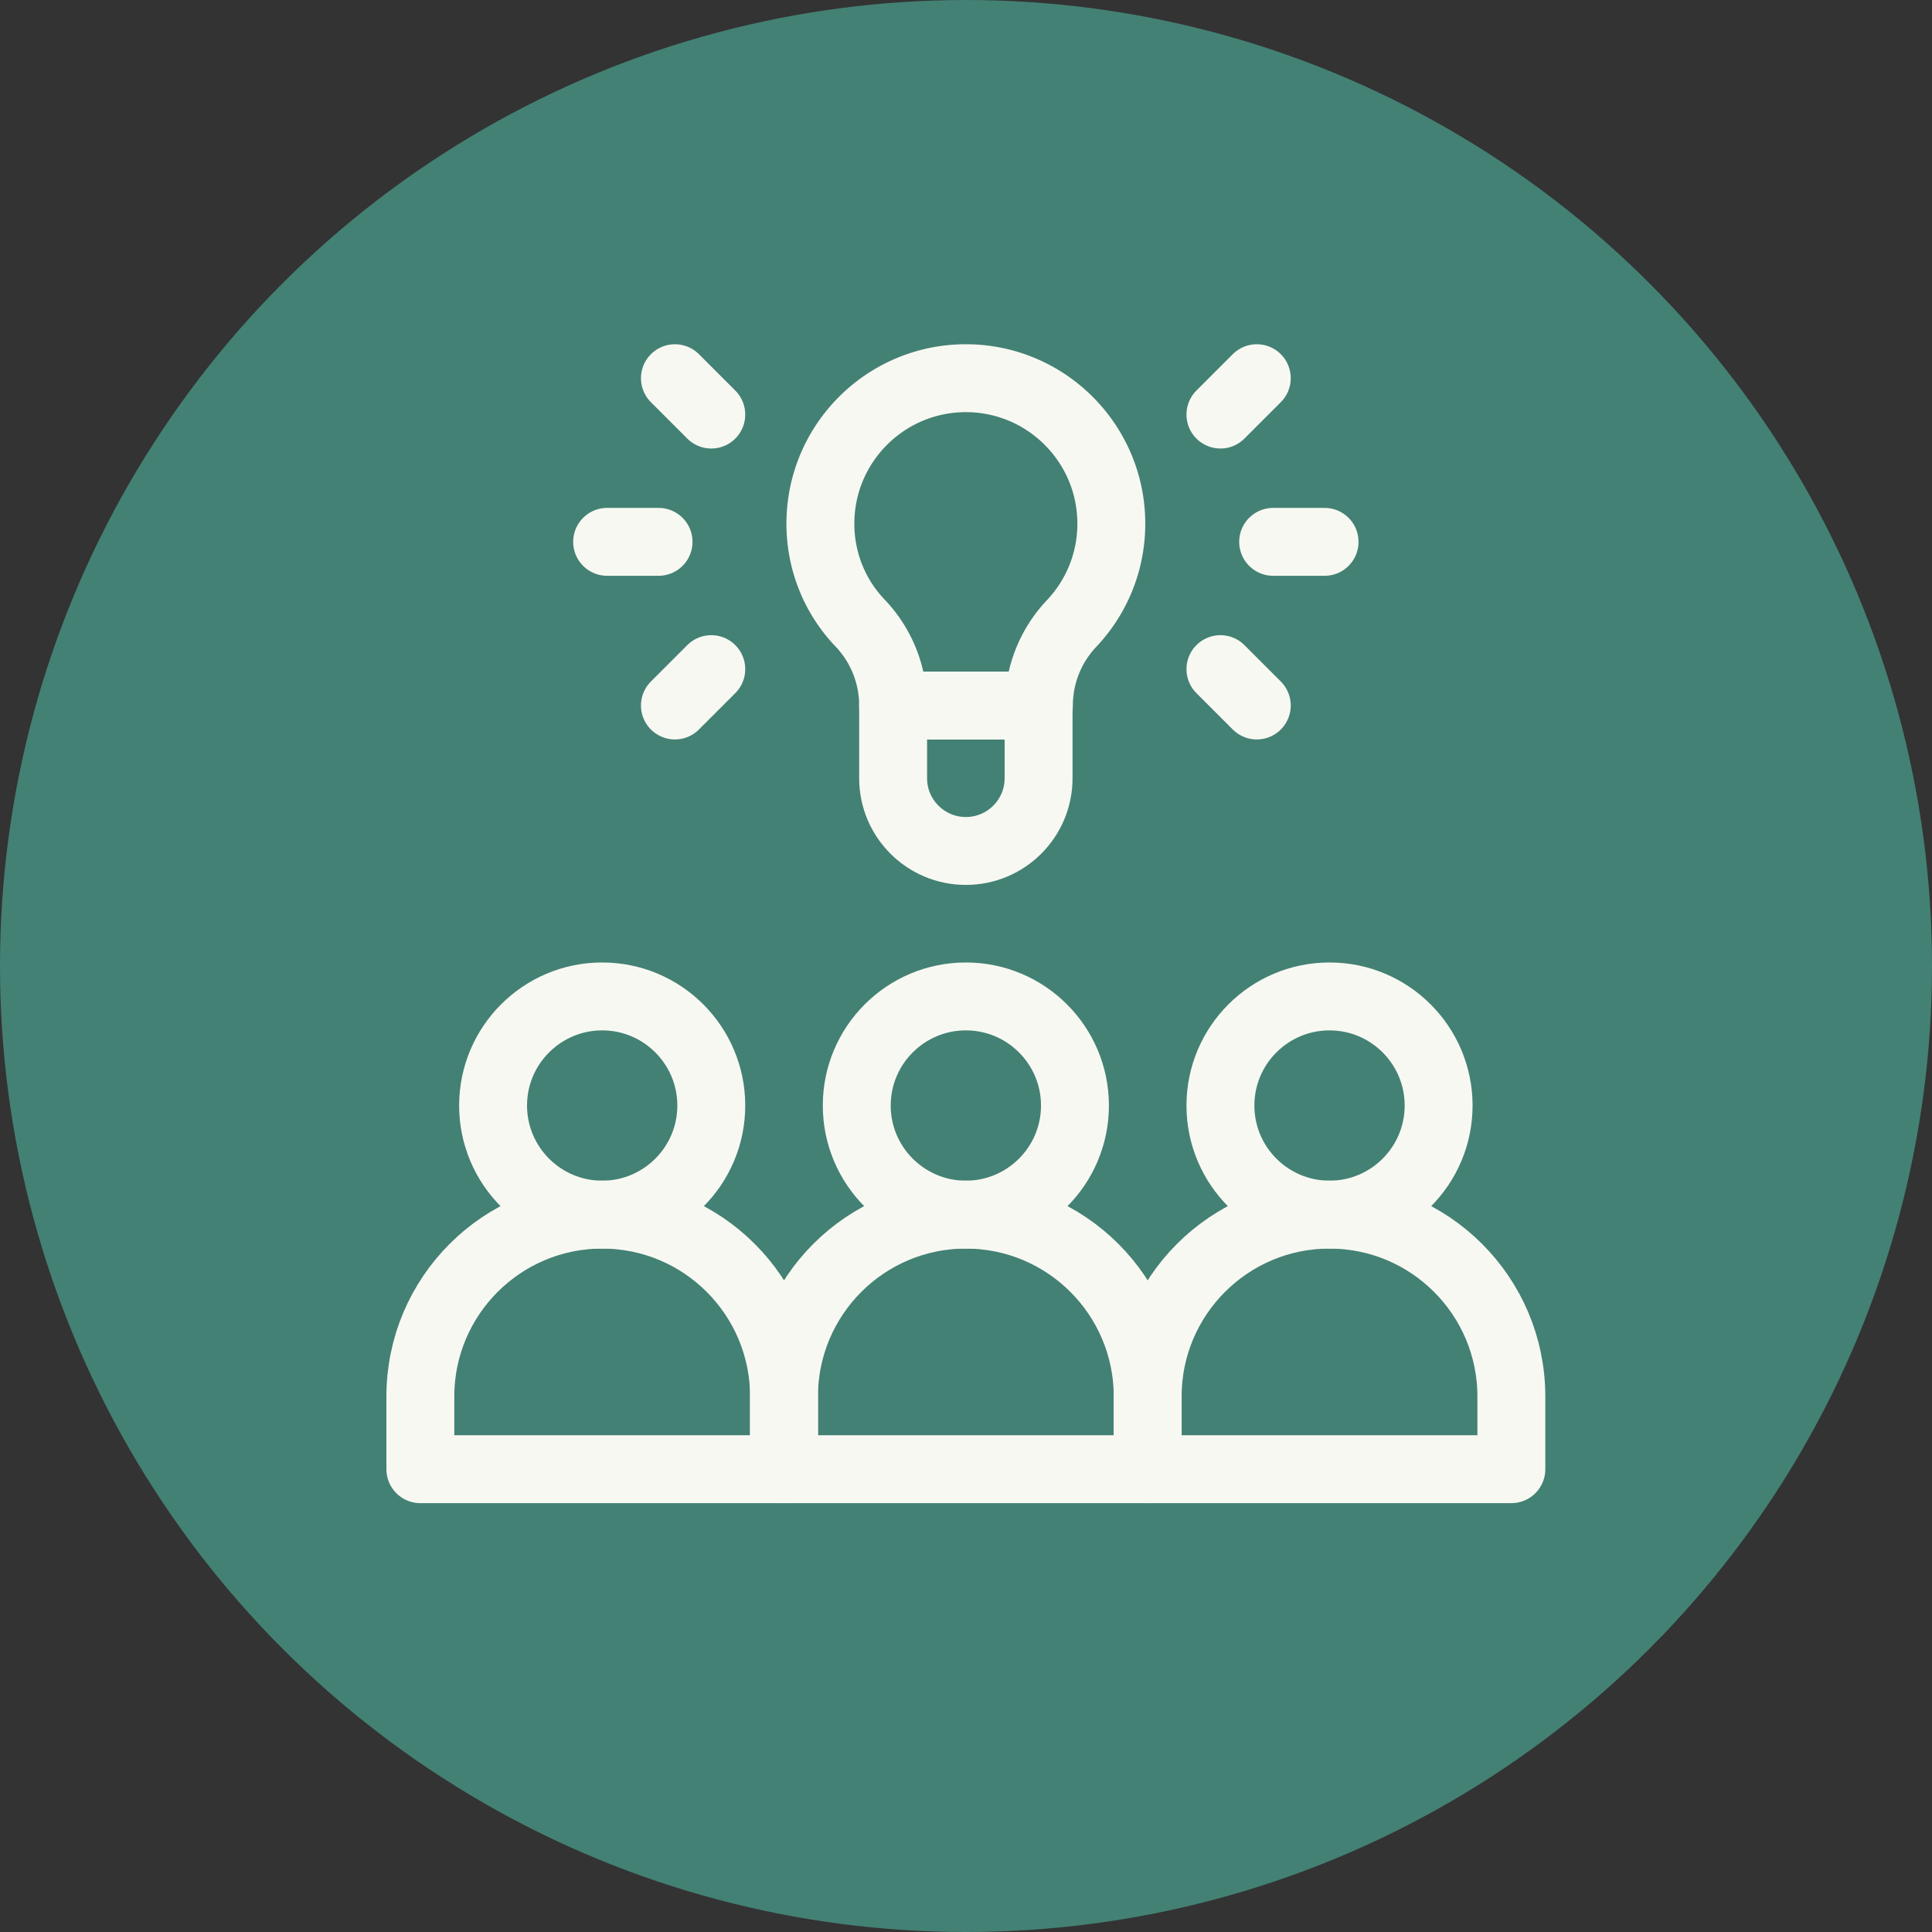
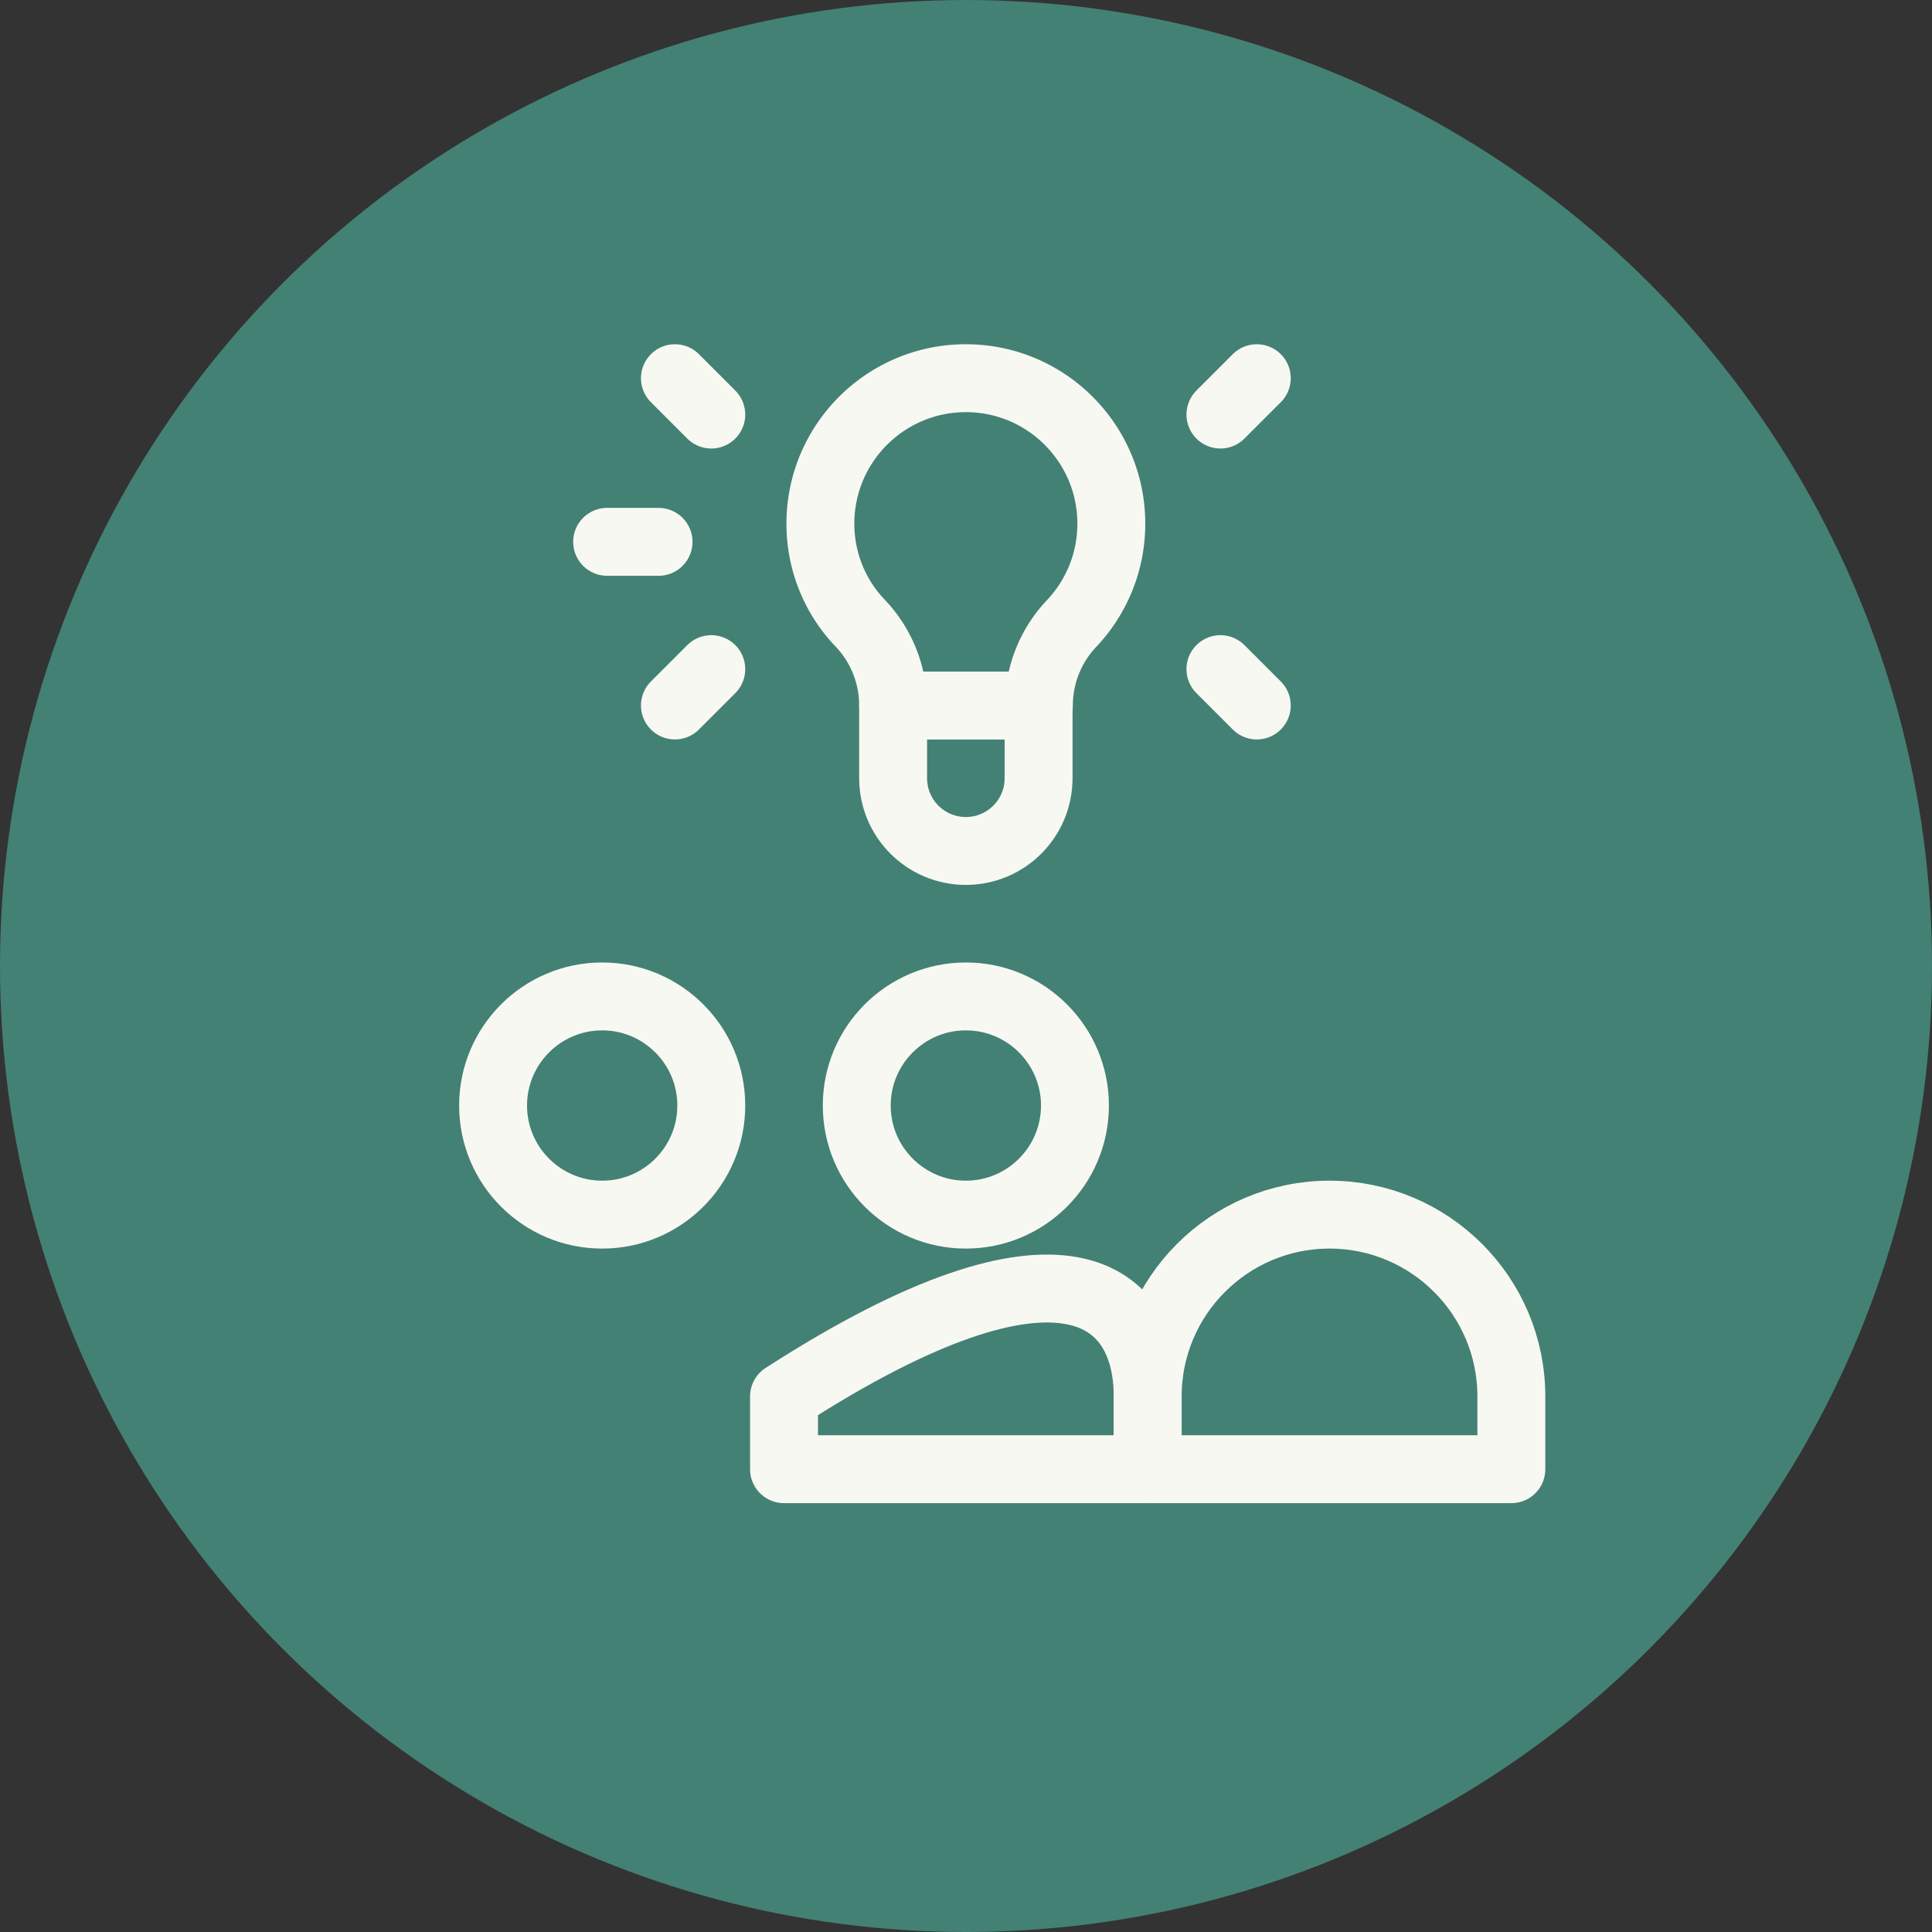
<svg xmlns="http://www.w3.org/2000/svg" version="1.1" width="512" height="512" x="0" y="0" viewBox="0 0 682.667 682.667" style="enable-background:new 0 0 512 512" xml:space="preserve" class="">
  <rect x="0" y="0" width="682.667" height="682.667" fill="#333333" stroke="none" />
  <circle r="341.334" cx="341.334" cy="341.334" fill="#438174" shape="circle" transform="matrix(1,0,0,1,0,0)" />
  <g transform="matrix(0.6,0,0,0.6,136.533,121.534)">
    <defs>
      <clipPath id="a" clipPathUnits="userSpaceOnUse">
        <path d="M0 512h512V0H0Z" fill="#f8f8f2" opacity="1" data-original="#000000" />
      </clipPath>
    </defs>
    <g clip-path="url(#a)" transform="matrix(1.333 0 0 -1.333 0 682.667)">
      <path d="M0 0c26.603 0 48.2-21.602 48.2-48.2 0-26.607-21.597-48.2-48.2-48.2s-48.2 21.593-48.2 48.2C-48.2-21.602-26.603 0 0 0Z" style="stroke-width:30;stroke-linecap:round;stroke-linejoin:round;stroke-miterlimit:10;stroke-dasharray:none;stroke-opacity:1" transform="translate(256 223.867)" fill="none" stroke="#f8f8f2" stroke-width="30" stroke-linecap="round" stroke-linejoin="round" stroke-miterlimit="10" stroke-dasharray="none" stroke-opacity="" data-original="#000000" class="" opacity="1" />
      <path d="M0 0c26.602 0 48.2-21.602 48.2-48.2 0-26.607-21.598-48.2-48.2-48.2-26.603 0-48.2 21.593-48.2 48.2C-48.2-21.602-26.603 0 0 0Z" style="stroke-width:30;stroke-linecap:round;stroke-linejoin:round;stroke-miterlimit:10;stroke-dasharray:none;stroke-opacity:1" transform="translate(95.334 223.867)" fill="none" stroke="#f8f8f2" stroke-width="30" stroke-linecap="round" stroke-linejoin="round" stroke-miterlimit="10" stroke-dasharray="none" stroke-opacity="" data-original="#000000" class="" opacity="1" />
-       <path d="M0 0c26.603 0 48.199-21.602 48.199-48.2 0-26.607-21.596-48.2-48.199-48.2-26.603 0-48.2 21.593-48.2 48.2C-48.2-21.602-26.603 0 0 0Z" style="stroke-width:30;stroke-linecap:round;stroke-linejoin:round;stroke-miterlimit:10;stroke-dasharray:none;stroke-opacity:1" transform="translate(416.667 223.867)" fill="none" stroke="#f8f8f2" stroke-width="30" stroke-linecap="round" stroke-linejoin="round" stroke-miterlimit="10" stroke-dasharray="none" stroke-opacity="" data-original="#000000" class="" opacity="1" />
-       <path d="M0 0v-32.133h-160.667V0c0 44.336 35.997 80.333 80.334 80.333C-35.995 80.333 0 44.336 0 0Z" style="stroke-width:30;stroke-linecap:round;stroke-linejoin:round;stroke-miterlimit:10;stroke-dasharray:none;stroke-opacity:1" transform="translate(336.333 47.133)" fill="none" stroke="#f8f8f2" stroke-width="30" stroke-linecap="round" stroke-linejoin="round" stroke-miterlimit="10" stroke-dasharray="none" stroke-opacity="" data-original="#000000" class="" opacity="1" />
-       <path d="M0 0v-32.133h-160.667V0c0 44.336 35.996 80.333 80.334 80.333C-35.996 80.333 0 44.336 0 0Z" style="stroke-width:30;stroke-linecap:round;stroke-linejoin:round;stroke-miterlimit:10;stroke-dasharray:none;stroke-opacity:1" transform="translate(175.667 47.133)" fill="none" stroke="#f8f8f2" stroke-width="30" stroke-linecap="round" stroke-linejoin="round" stroke-miterlimit="10" stroke-dasharray="none" stroke-opacity="" data-original="#000000" class="" opacity="1" />
+       <path d="M0 0v-32.133h-160.667V0C-35.995 80.333 0 44.336 0 0Z" style="stroke-width:30;stroke-linecap:round;stroke-linejoin:round;stroke-miterlimit:10;stroke-dasharray:none;stroke-opacity:1" transform="translate(336.333 47.133)" fill="none" stroke="#f8f8f2" stroke-width="30" stroke-linecap="round" stroke-linejoin="round" stroke-miterlimit="10" stroke-dasharray="none" stroke-opacity="" data-original="#000000" class="" opacity="1" />
      <path d="M0 0v-32.133h-160.667V0c0 44.336 35.996 80.333 80.334 80.333C-35.996 80.333 0 44.336 0 0Z" style="stroke-width:30;stroke-linecap:round;stroke-linejoin:round;stroke-miterlimit:10;stroke-dasharray:none;stroke-opacity:1" transform="translate(497 47.133)" fill="none" stroke="#f8f8f2" stroke-width="30" stroke-linecap="round" stroke-linejoin="round" stroke-miterlimit="10" stroke-dasharray="none" stroke-opacity="" data-original="#000000" class="" opacity="1" />
      <path d="M0 0a52.747 52.747 0 0 1-14.277 36.086c-11.098 11.439-17.856 27.056-17.856 44.24 0 35.466 28.797 64.266 64.266 64.266 35.47 0 64.267-28.8 64.267-64.266 0-17.184-6.757-32.801-17.754-44.328A52.65 52.65 0 0 1 64.406-.008H0Z" style="stroke-width:30;stroke-linecap:round;stroke-linejoin:round;stroke-miterlimit:10;stroke-dasharray:none;stroke-opacity:1" transform="translate(223.867 352.408)" fill="none" stroke="#f8f8f2" stroke-width="30" stroke-linecap="round" stroke-linejoin="round" stroke-miterlimit="10" stroke-dasharray="none" stroke-opacity="" data-original="#000000" class="" opacity="1" />
      <path d="M0 0h-64.267v-32.133c0-17.746 14.387-32.134 32.133-32.134C-14.388-64.267 0-49.879 0-32.133z" style="stroke-width:30;stroke-linecap:round;stroke-linejoin:round;stroke-miterlimit:10;stroke-dasharray:none;stroke-opacity:1" transform="translate(288.134 352.4)" fill="none" stroke="#f8f8f2" stroke-width="30" stroke-linecap="round" stroke-linejoin="round" stroke-miterlimit="10" stroke-dasharray="none" stroke-opacity="" data-original="#000000" class="" opacity="1" />
      <path d="m0 0-16.066 16.067" style="stroke-width:30;stroke-linecap:round;stroke-linejoin:round;stroke-miterlimit:10;stroke-dasharray:none;stroke-opacity:1" transform="translate(143.533 480.933)" fill="none" stroke="#f8f8f2" stroke-width="30" stroke-linecap="round" stroke-linejoin="round" stroke-miterlimit="10" stroke-dasharray="none" stroke-opacity="" data-original="#000000" class="" opacity="1" />
      <path d="m0 0 16.066 16.067" style="stroke-width:30;stroke-linecap:round;stroke-linejoin:round;stroke-miterlimit:10;stroke-dasharray:none;stroke-opacity:1" transform="translate(368.467 480.933)" fill="none" stroke="#f8f8f2" stroke-width="30" stroke-linecap="round" stroke-linejoin="round" stroke-miterlimit="10" stroke-dasharray="none" stroke-opacity="" data-original="#000000" class="" opacity="1" />
      <path d="m0 0-16.066-16.067" style="stroke-width:30;stroke-linecap:round;stroke-linejoin:round;stroke-miterlimit:10;stroke-dasharray:none;stroke-opacity:1" transform="translate(143.533 368.467)" fill="none" stroke="#f8f8f2" stroke-width="30" stroke-linecap="round" stroke-linejoin="round" stroke-miterlimit="10" stroke-dasharray="none" stroke-opacity="" data-original="#000000" class="" opacity="1" />
      <path d="m0 0 16.066-16.067" style="stroke-width:30;stroke-linecap:round;stroke-linejoin:round;stroke-miterlimit:10;stroke-dasharray:none;stroke-opacity:1" transform="translate(368.467 368.467)" fill="none" stroke="#f8f8f2" stroke-width="30" stroke-linecap="round" stroke-linejoin="round" stroke-miterlimit="10" stroke-dasharray="none" stroke-opacity="" data-original="#000000" class="" opacity="1" />
      <path d="M0 0h-22.722" style="stroke-width:30;stroke-linecap:round;stroke-linejoin:round;stroke-miterlimit:10;stroke-dasharray:none;stroke-opacity:1" transform="translate(120.24 424.7)" fill="none" stroke="#f8f8f2" stroke-width="30" stroke-linecap="round" stroke-linejoin="round" stroke-miterlimit="10" stroke-dasharray="none" stroke-opacity="" data-original="#000000" class="" opacity="1" />
-       <path d="M0 0h22.721" style="stroke-width:30;stroke-linecap:round;stroke-linejoin:round;stroke-miterlimit:10;stroke-dasharray:none;stroke-opacity:1" transform="translate(391.76 424.7)" fill="none" stroke="#f8f8f2" stroke-width="30" stroke-linecap="round" stroke-linejoin="round" stroke-miterlimit="10" stroke-dasharray="none" stroke-opacity="" data-original="#000000" class="" opacity="1" />
    </g>
  </g>
</svg>